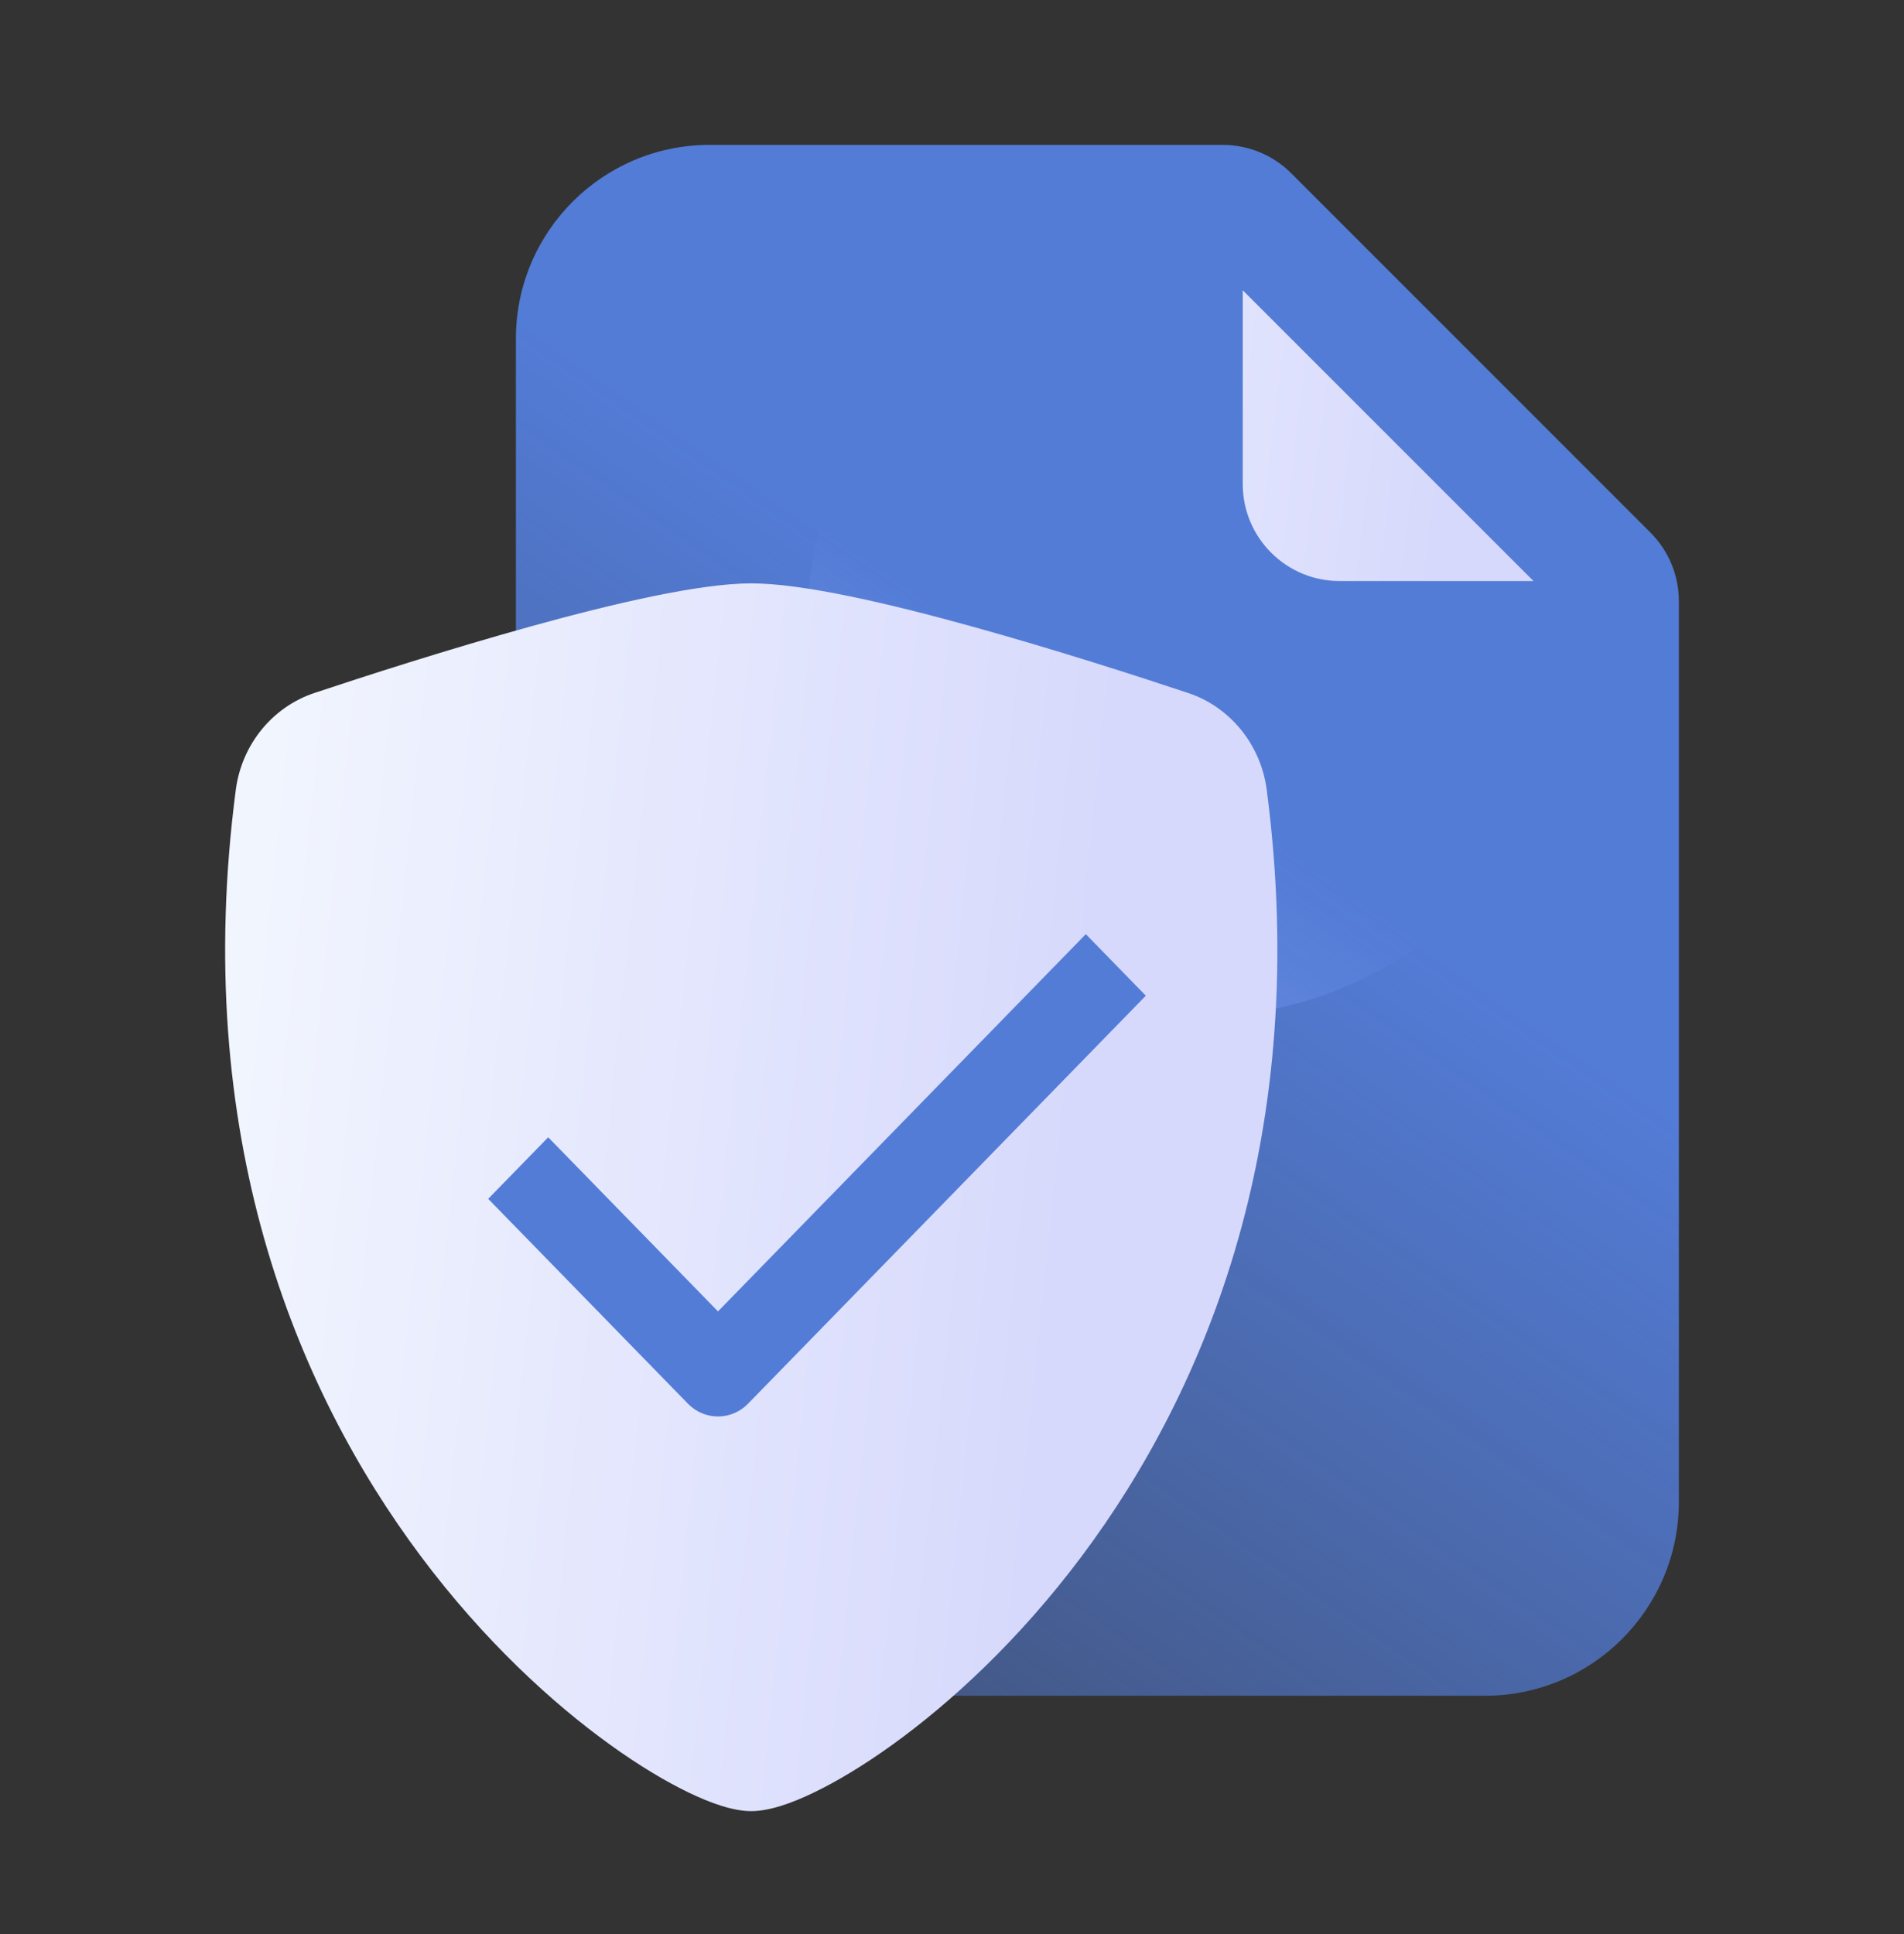
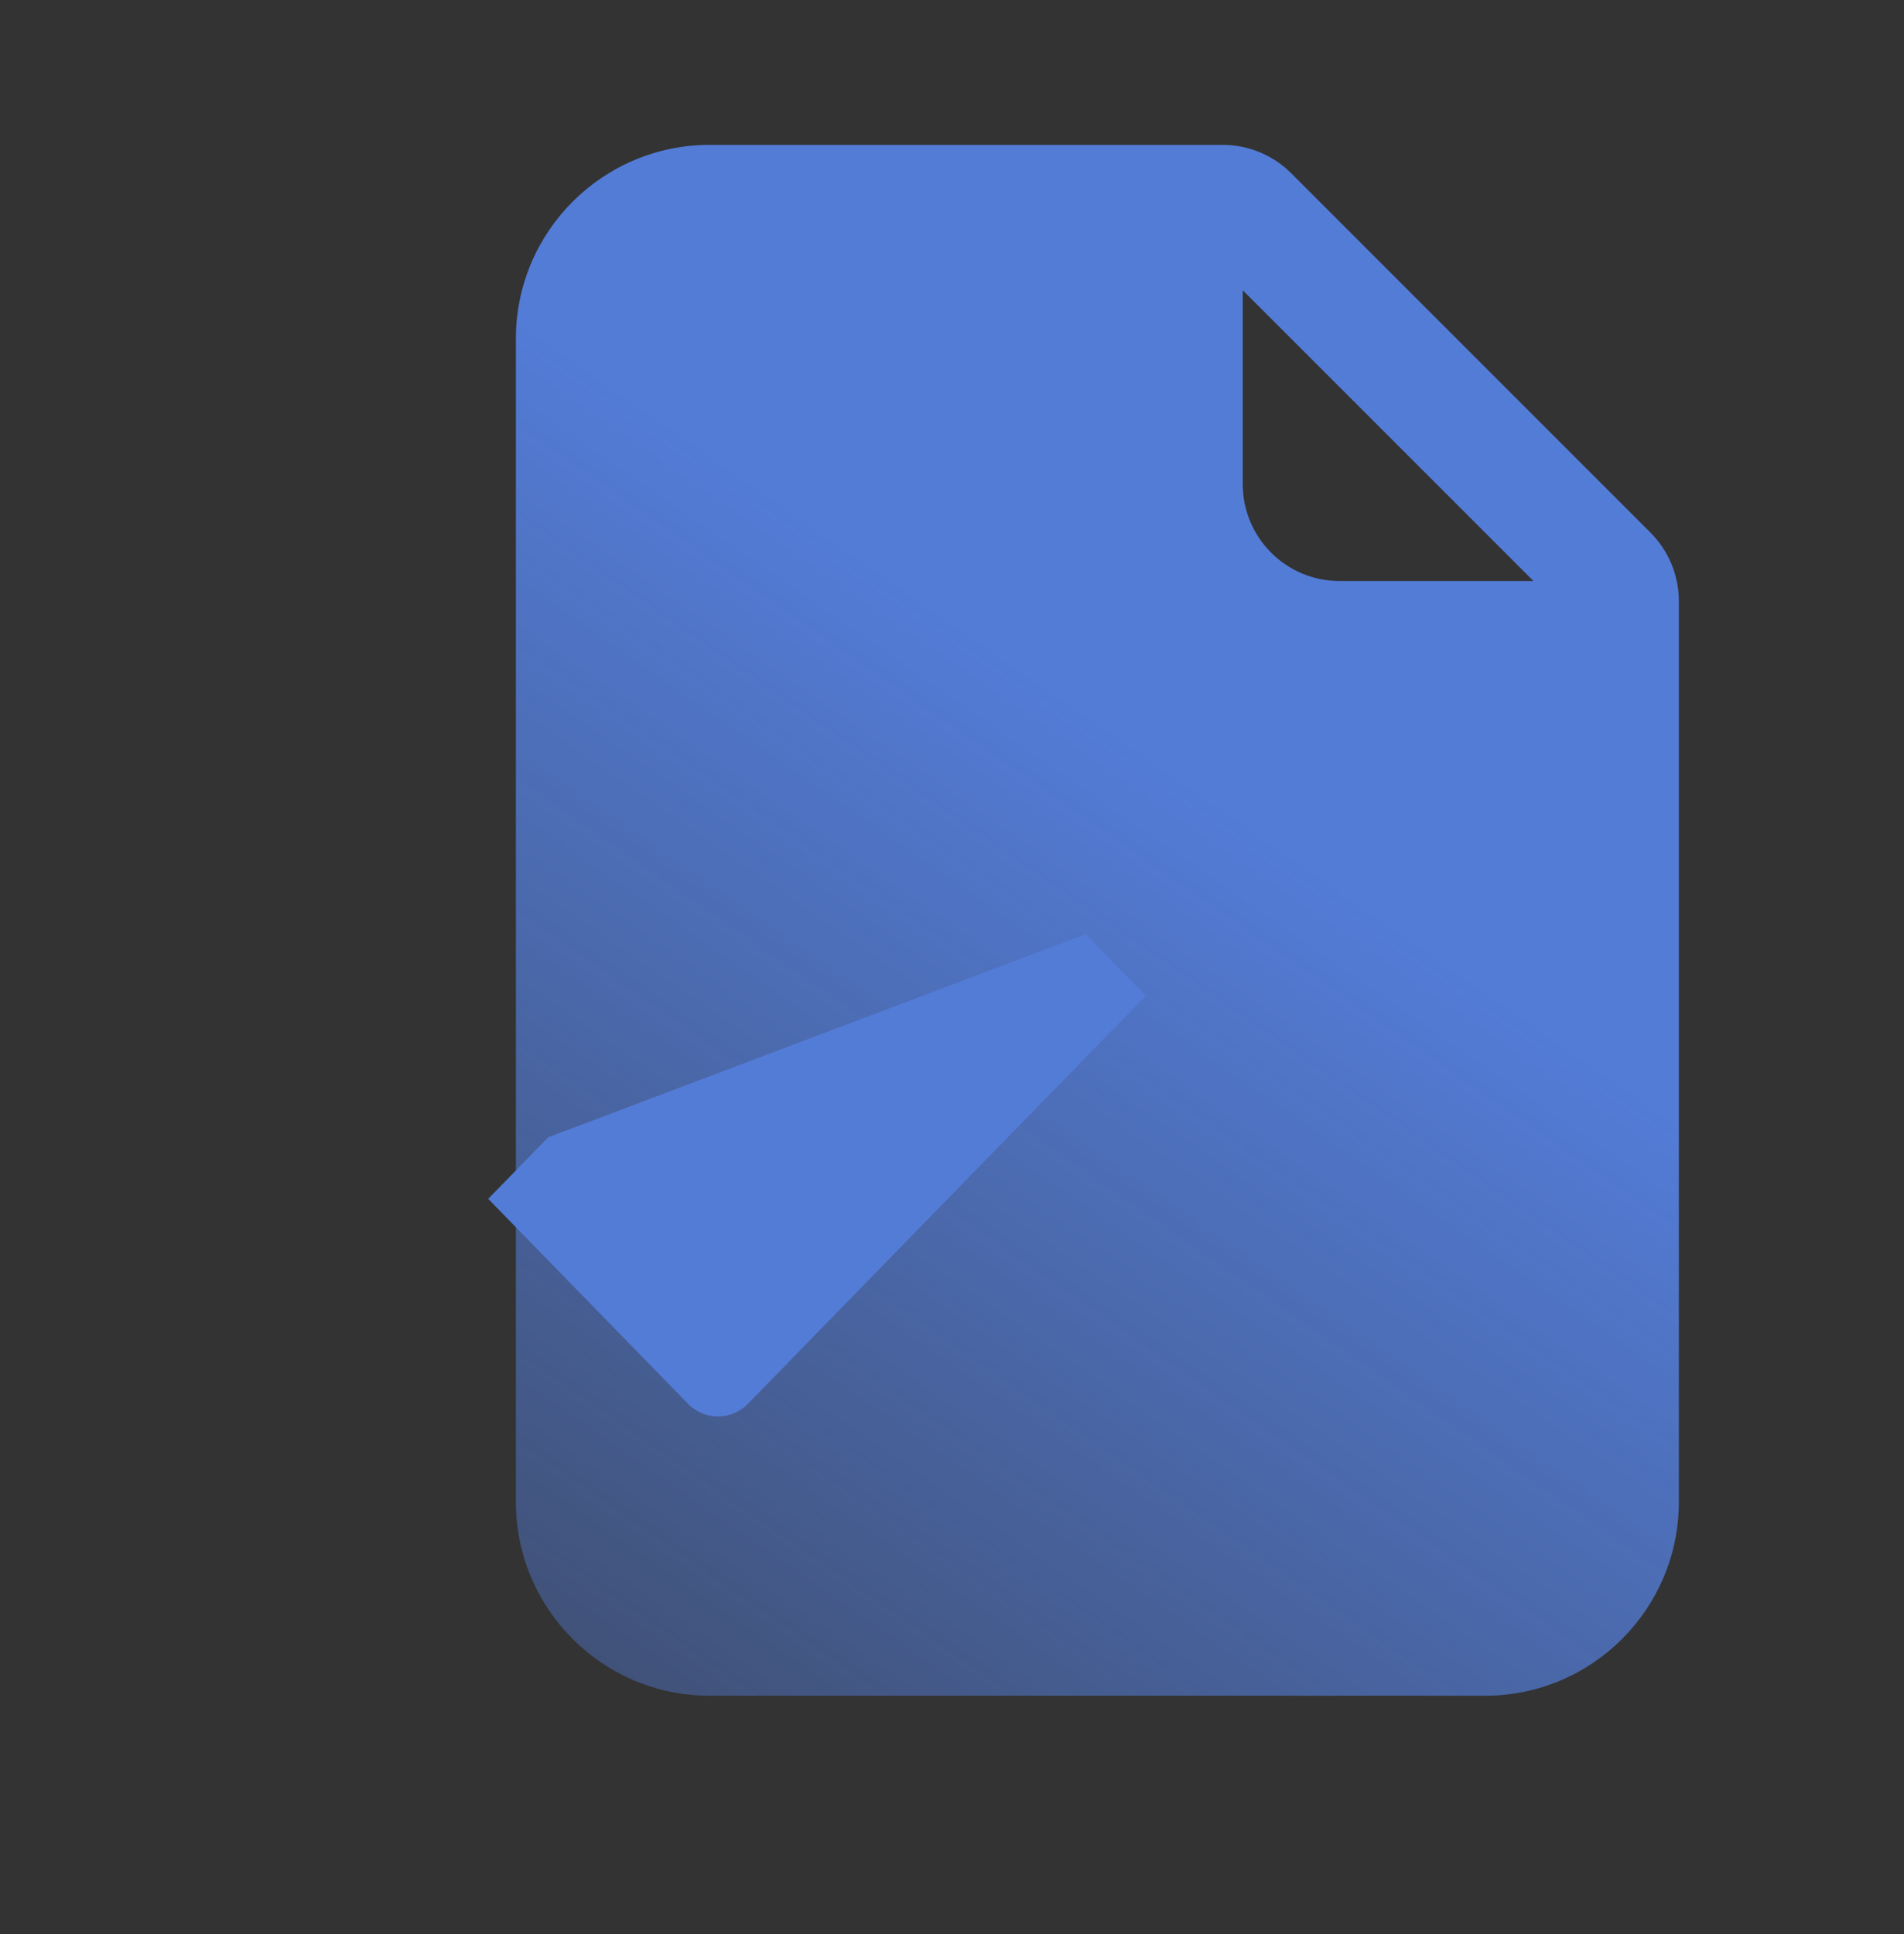
<svg xmlns="http://www.w3.org/2000/svg" width="64" height="65" viewBox="0 0 64 65" fill="none">
  <rect x="0" y="0" width="64" height="65" fill="#333333" stroke="none" />
-   <path d="M40.144 34.187C47.341 34.187 53.175 28.354 53.175 21.157C53.175 13.96 47.341 8.126 40.144 8.126C32.947 8.126 27.114 13.96 27.114 21.157C27.114 28.354 32.947 34.187 40.144 34.187Z" fill="url(#paint0_linear_3480_9203)" />
  <path d="M23.856 4.869H41.098C41.962 4.869 42.791 5.212 43.402 5.823L55.478 17.9C56.089 18.511 56.432 19.339 56.432 20.203V50.476C56.432 54.074 53.515 56.991 49.917 56.991H23.856C20.258 56.991 17.341 54.074 17.341 50.476V11.384C17.341 7.786 20.258 4.869 23.856 4.869ZM41.773 9.756V16.271C41.773 18.07 43.231 19.528 45.031 19.528H51.546L41.773 9.756Z" fill="url(#paint1_linear_3480_9203)" />
-   <path d="M17.854 21.049C20.597 20.29 23.51 19.606 25.252 19.606C26.994 19.606 29.907 20.29 32.65 21.049C35.455 21.825 38.28 22.738 39.942 23.292C41.329 23.754 42.378 25.005 42.58 26.549C44.087 38.096 40.592 46.651 36.353 52.312C34.241 55.132 31.946 57.234 29.994 58.639C29.018 59.342 28.114 59.88 27.346 60.249C26.637 60.59 25.878 60.869 25.252 60.869C24.626 60.869 23.867 60.59 23.158 60.249C22.39 59.88 21.486 59.342 20.51 58.639C18.558 57.234 16.263 55.132 14.152 52.312C9.912 46.651 6.417 38.096 7.925 26.549C8.126 25.005 9.175 23.754 10.562 23.292C12.224 22.738 15.05 21.825 17.854 21.049Z" fill="url(#paint2_linear_3480_9203)" />
-   <path fill-rule="evenodd" clip-rule="evenodd" d="M24.134 47.605C23.755 47.606 23.392 47.452 23.125 47.177L16.41 40.291L18.427 38.222L24.134 44.074L36.498 31.395L38.515 33.464L25.143 47.177C24.875 47.452 24.512 47.606 24.134 47.605Z" fill="#537CD7" />
+   <path fill-rule="evenodd" clip-rule="evenodd" d="M24.134 47.605C23.755 47.606 23.392 47.452 23.125 47.177L16.41 40.291L18.427 38.222L36.498 31.395L38.515 33.464L25.143 47.177C24.875 47.452 24.512 47.606 24.134 47.605Z" fill="#537CD7" />
  <defs>
    <linearGradient id="paint0_linear_3480_9203" x1="28.775" y1="7.591" x2="49.338" y2="10.111" gradientUnits="userSpaceOnUse">
      <stop stop-color="#F1F5FE" />
      <stop offset="1" stop-color="#D7D9FC" />
    </linearGradient>
    <linearGradient id="paint1_linear_3480_9203" x1="31.084" y1="20.061" x2="-4.336" y2="71.26" gradientUnits="userSpaceOnUse">
      <stop stop-color="#537CD7" />
      <stop offset="1" stop-color="#537CD7" stop-opacity="0" />
    </linearGradient>
    <linearGradient id="paint2_linear_3480_9203" x1="9.823" y1="18.759" x2="37.84" y2="21.702" gradientUnits="userSpaceOnUse">
      <stop stop-color="#F1F5FE" />
      <stop offset="1" stop-color="#D7D9FC" />
    </linearGradient>
  </defs>
</svg>